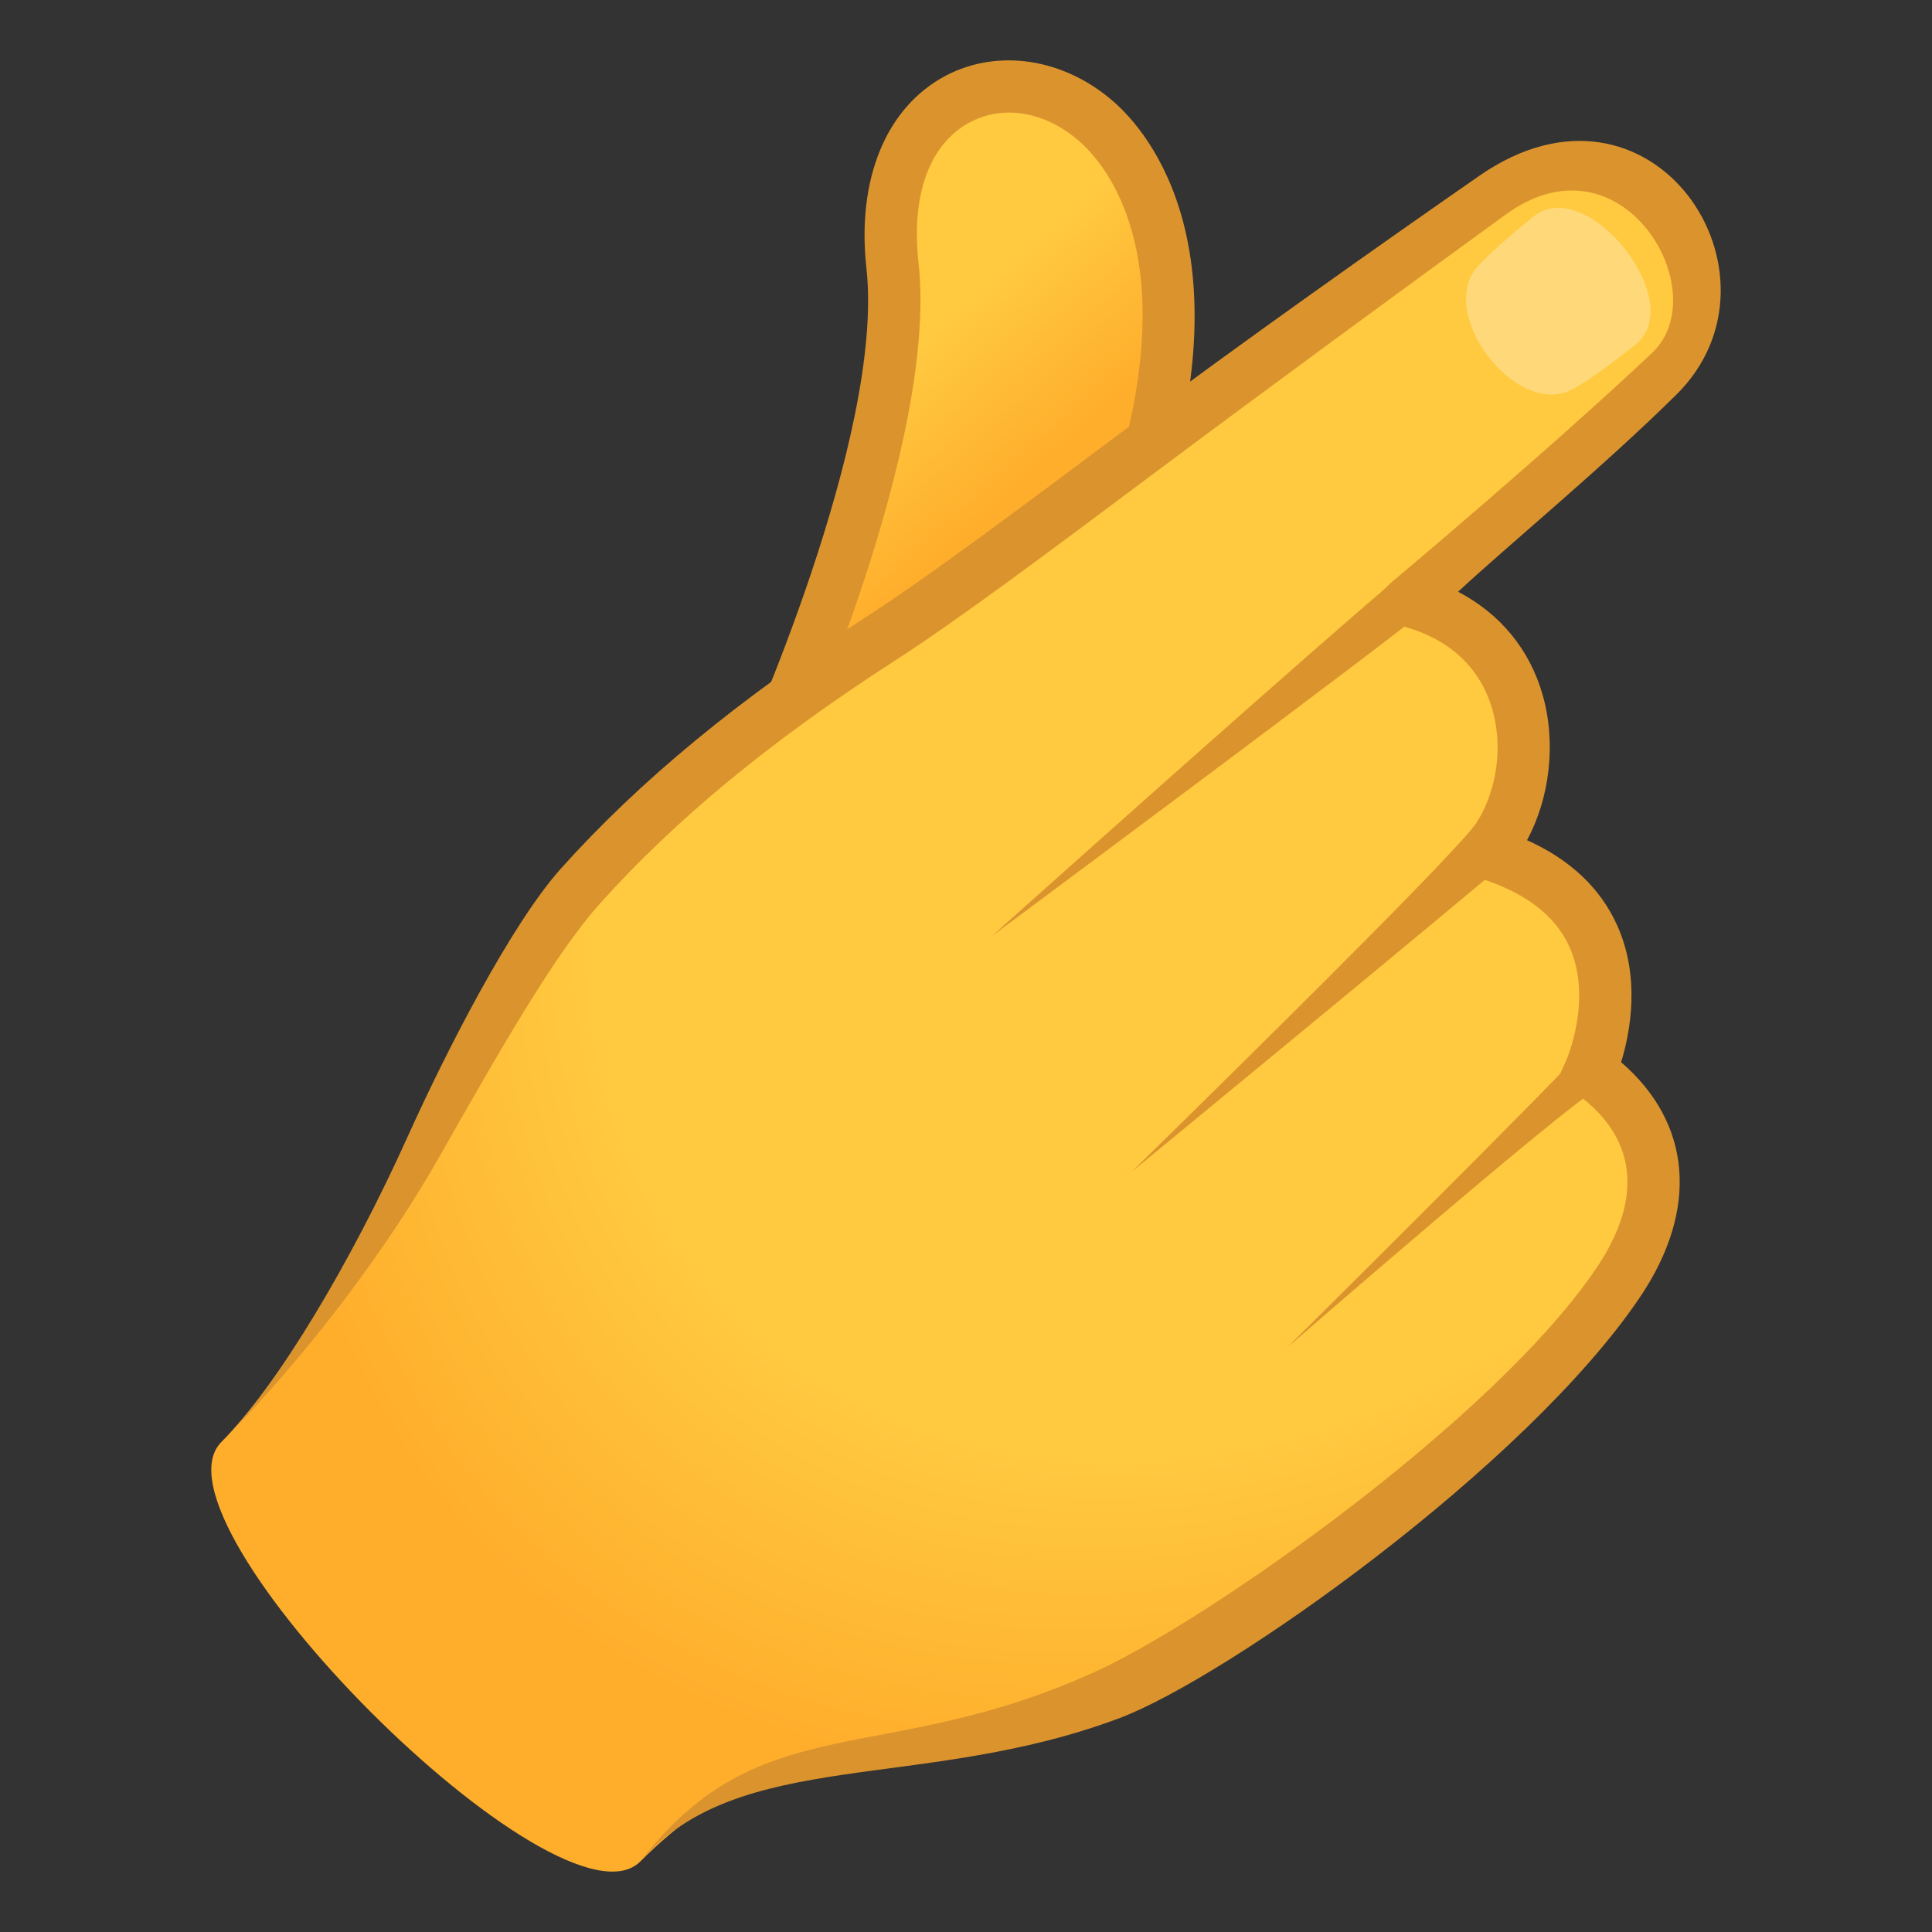
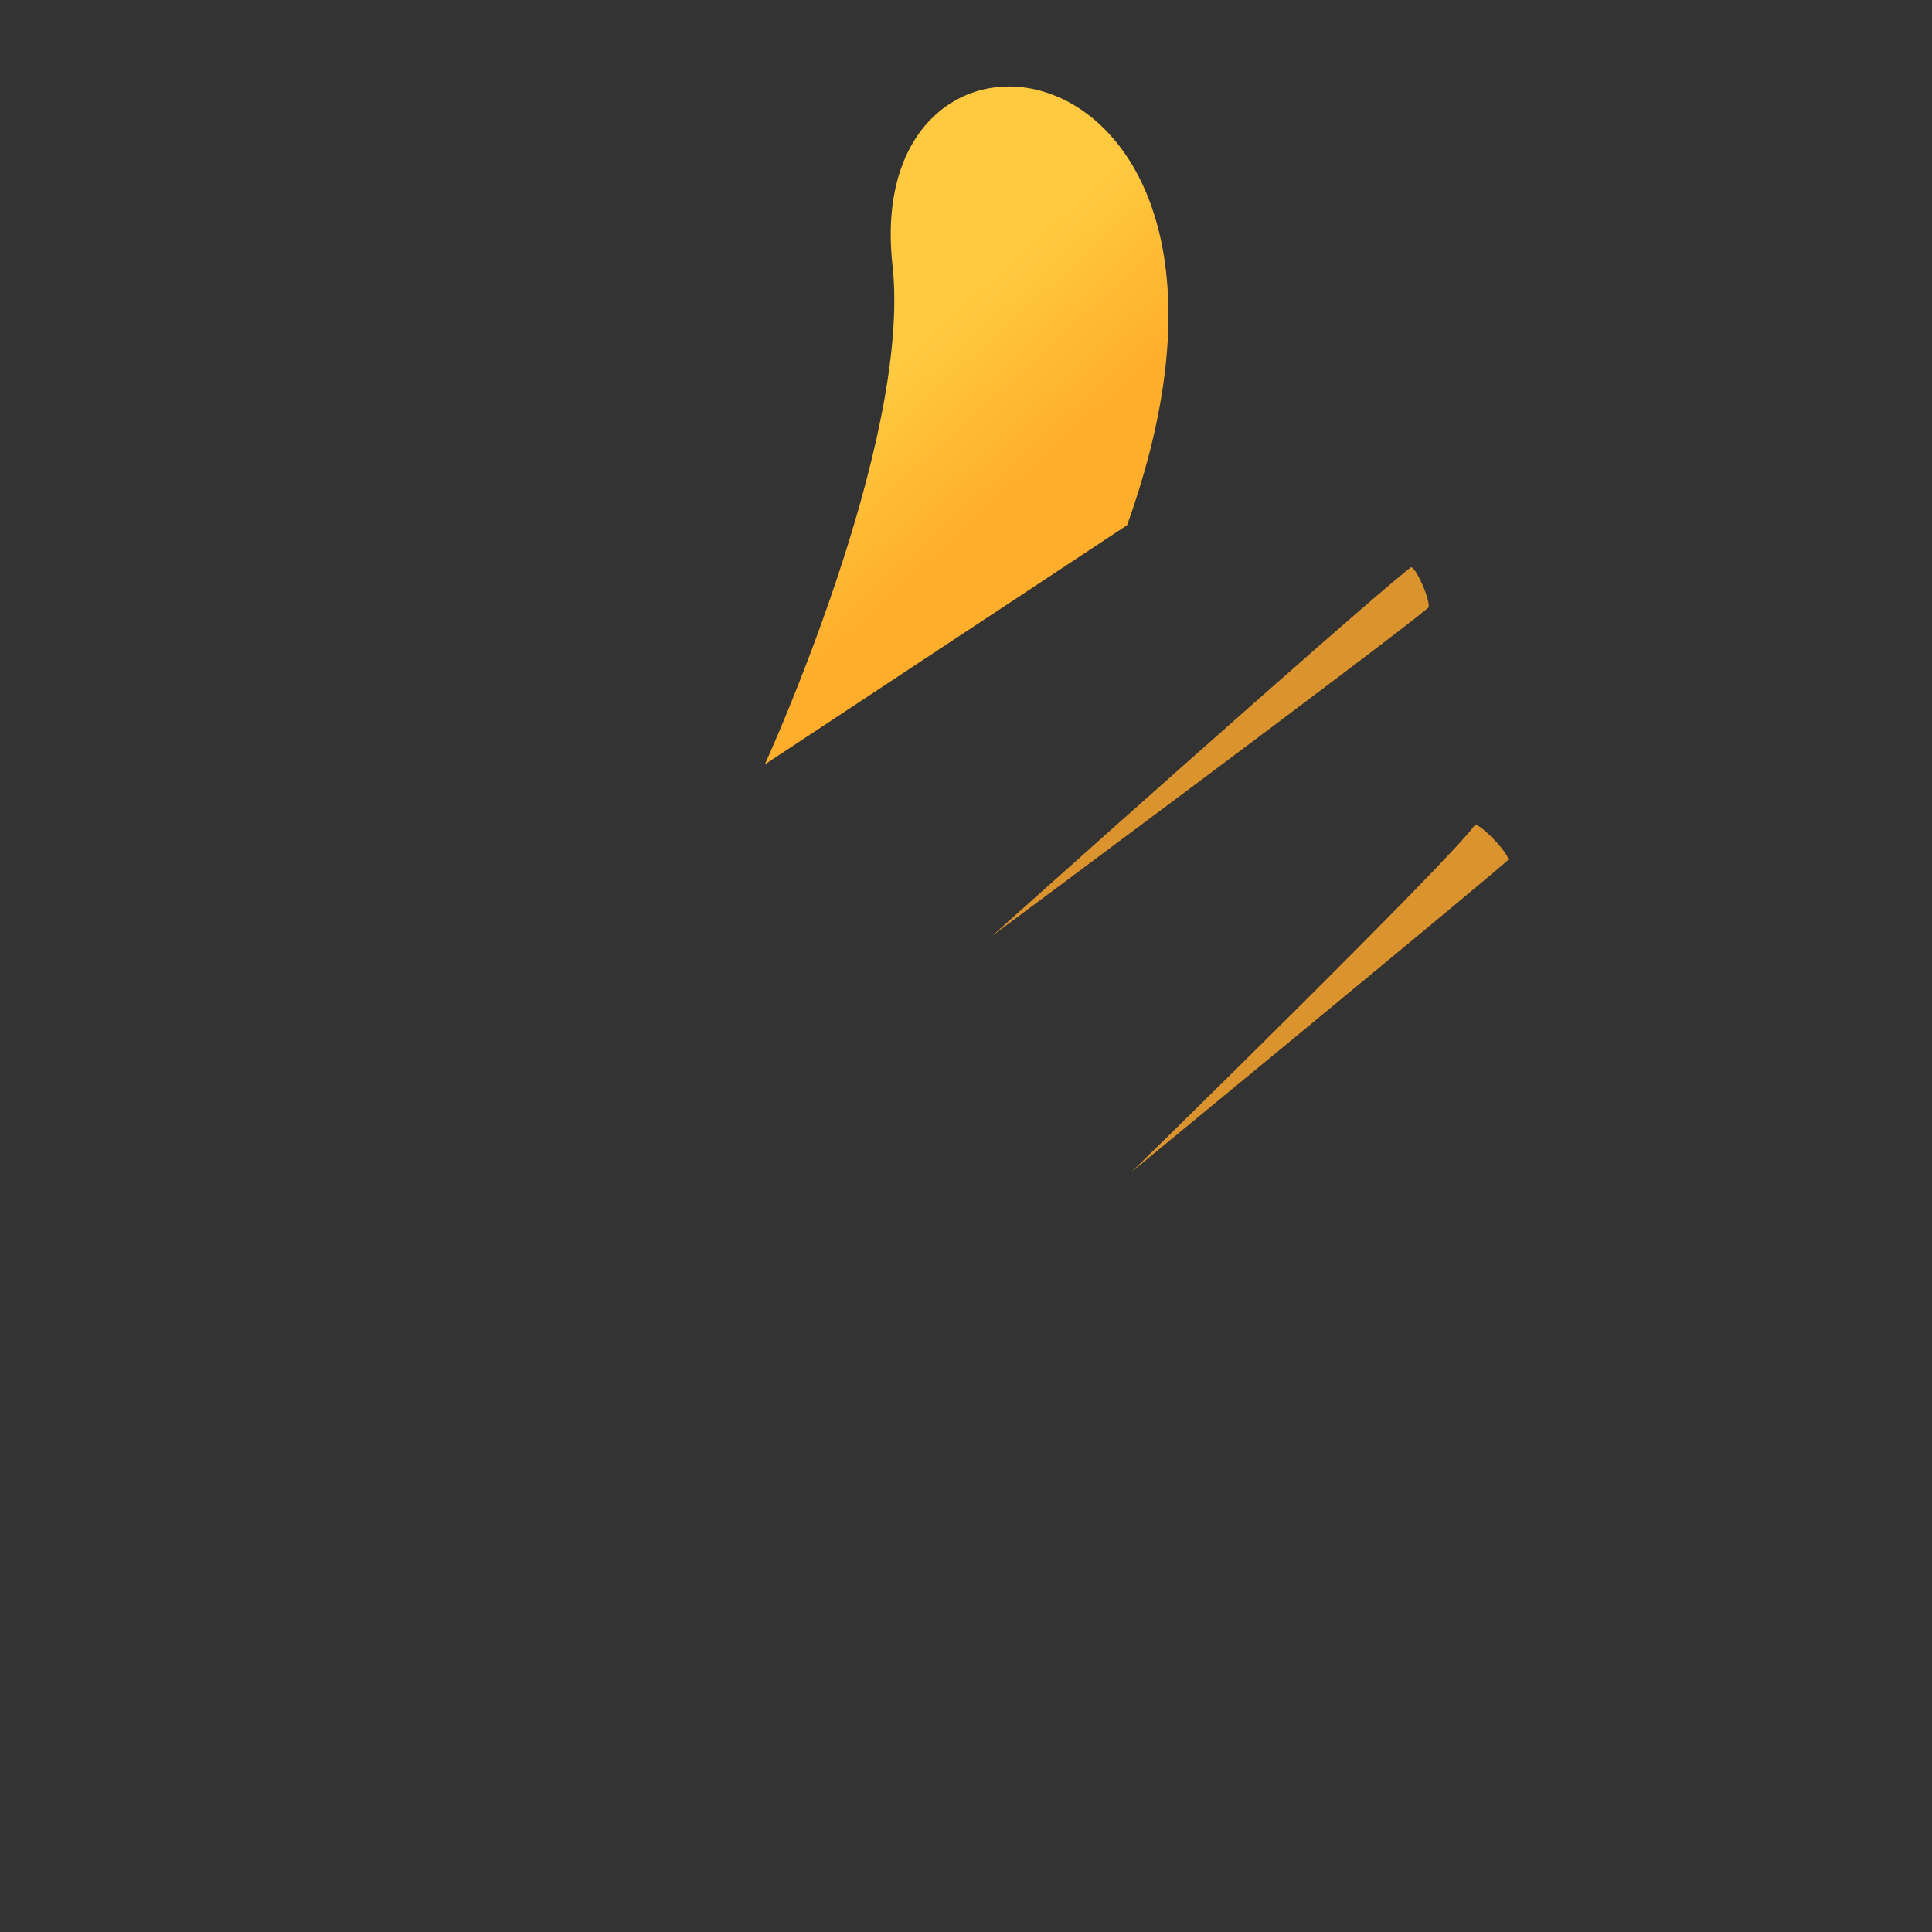
<svg xmlns="http://www.w3.org/2000/svg" width="24" height="24" viewBox="0 0 24 24" fill="none">
  <rect x="0" y="0" width="24" height="24" fill="#333333" stroke="none" />
  <path d="M9.501 9.496C9.501 9.496 11.331 5.499 11.087 3.298C10.675 -0.415 16.185 0.431 14.001 6.524L9.501 9.496Z" fill="url(#paint0_linear_1_20820)" />
-   <path d="M9.206 9.36C9.224 9.321 10.995 5.419 10.763 3.333C10.64 2.224 11.009 1.329 11.751 0.939C12.4 0.599 13.216 0.725 13.829 1.259C14.264 1.636 15.562 3.129 14.307 6.633L13.695 6.413C14.812 3.296 13.755 2.054 13.402 1.75C12.987 1.388 12.47 1.298 12.054 1.516C11.55 1.78 11.316 2.416 11.41 3.261C11.661 5.526 9.873 9.465 9.797 9.631L9.206 9.36Z" fill="#DB942D" />
-   <path d="M7.205 11.013C5.95 12.415 4.138 16.524 2.751 17.912C1.754 18.911 6.958 24.122 7.955 23.123C9.878 21.198 11.409 22.111 13.774 21.047C15.109 20.446 18.762 17.924 20.105 15.927C20.591 15.206 20.9 14.126 19.753 13.306C19.753 13.306 20.671 11.271 18.462 10.594C19.162 9.839 19.237 7.939 17.514 7.466C17.514 7.466 19.213 5.86 20.61 4.658C22.311 3.194 20.473 1.231 18.552 2.457C16.267 3.917 12.6 6.865 10.945 7.931C9.375 8.941 8.169 9.935 7.205 11.013Z" fill="url(#paint1_radial_1_20820)" />
-   <path d="M20.375 16.11C21.108 15.02 21.013 13.949 20.138 13.195C20.248 12.838 20.384 12.149 20.088 11.493C19.881 11.033 19.505 10.678 18.969 10.437C19.251 9.916 19.334 9.232 19.164 8.635C19.003 8.067 18.636 7.625 18.113 7.351C18.691 6.811 19.898 5.817 20.823 4.904C22.319 3.427 20.531 0.689 18.378 2.183C17.152 3.034 15.426 4.253 13.931 5.37C12.687 6.301 11.511 7.179 10.77 7.657C9.187 8.675 7.942 9.702 6.963 10.795C6.355 11.476 5.548 13.045 5.06 14.129C4.376 15.645 3.46 17.202 2.751 17.912C3.522 17.14 4.624 15.837 5.467 14.354C6.196 13.071 6.885 11.858 7.448 11.23C8.386 10.181 9.588 9.191 11.121 8.204C11.882 7.715 13.066 6.83 14.319 5.892C15.805 4.781 17.52 3.525 18.709 2.662C20.153 1.614 21.326 3.629 20.522 4.385C19.19 5.639 17.309 7.213 17.291 7.229L16.871 7.627L17.428 7.78C18.161 7.98 18.436 8.453 18.539 8.813C18.713 9.426 18.512 10.061 18.224 10.373L17.871 10.753L18.367 10.905C18.937 11.08 19.316 11.367 19.494 11.757C19.79 12.406 19.46 13.165 19.457 13.172L19.347 13.415L19.564 13.57C20.532 14.263 20.246 15.136 19.836 15.745C18.567 17.632 15.03 20.108 13.641 20.75C10.989 21.975 9.453 21.172 7.955 23.123C9.187 21.703 11.453 22.265 13.907 21.343C15.23 20.847 18.954 18.221 20.375 16.11Z" fill="#DB942D" />
  <path d="M14.061 14.554C14.061 14.554 18.197 11.153 18.73 10.687C18.785 10.639 18.359 10.194 18.318 10.253C17.985 10.719 14.061 14.554 14.061 14.554Z" fill="#DB942D" />
  <path d="M12.326 11.625C12.326 11.625 17.196 8.007 17.739 7.552C17.794 7.506 17.577 7.005 17.521 7.05C16.708 7.701 12.326 11.625 12.326 11.625Z" fill="#DB942D" />
-   <path d="M15.989 16.74C15.989 16.74 19.435 13.744 19.86 13.515C19.923 13.481 19.805 12.884 19.758 12.939C19.383 13.377 15.989 16.74 15.989 16.74Z" fill="#DB942D" />
-   <path opacity="0.3" d="M18.358 3.307C18.525 3.122 18.908 2.802 19.05 2.689C19.716 2.158 20.981 3.753 20.315 4.283C20.159 4.407 19.744 4.732 19.515 4.845C18.825 5.186 17.836 3.886 18.358 3.307Z" fill="white" />
  <defs>
    <linearGradient id="paint0_linear_1_20820" x1="8.257" y1="1.839" x2="12.328" y2="6.34" gradientUnits="userSpaceOnUse">
      <stop offset="0.653" stop-color="#FFC940" />
      <stop offset="1" stop-color="#FFAE2C" />
    </linearGradient>
    <radialGradient id="paint1_radial_1_20820" cx="0" cy="0" r="1" gradientUnits="userSpaceOnUse" gradientTransform="translate(15.908 9.562) rotate(-134.957) scale(10.908 13.821)">
      <stop offset="0.689" stop-color="#FFC940" />
      <stop offset="0.969" stop-color="#FFB12E" />
      <stop offset="1" stop-color="#FFAE2C" />
    </radialGradient>
  </defs>
</svg>